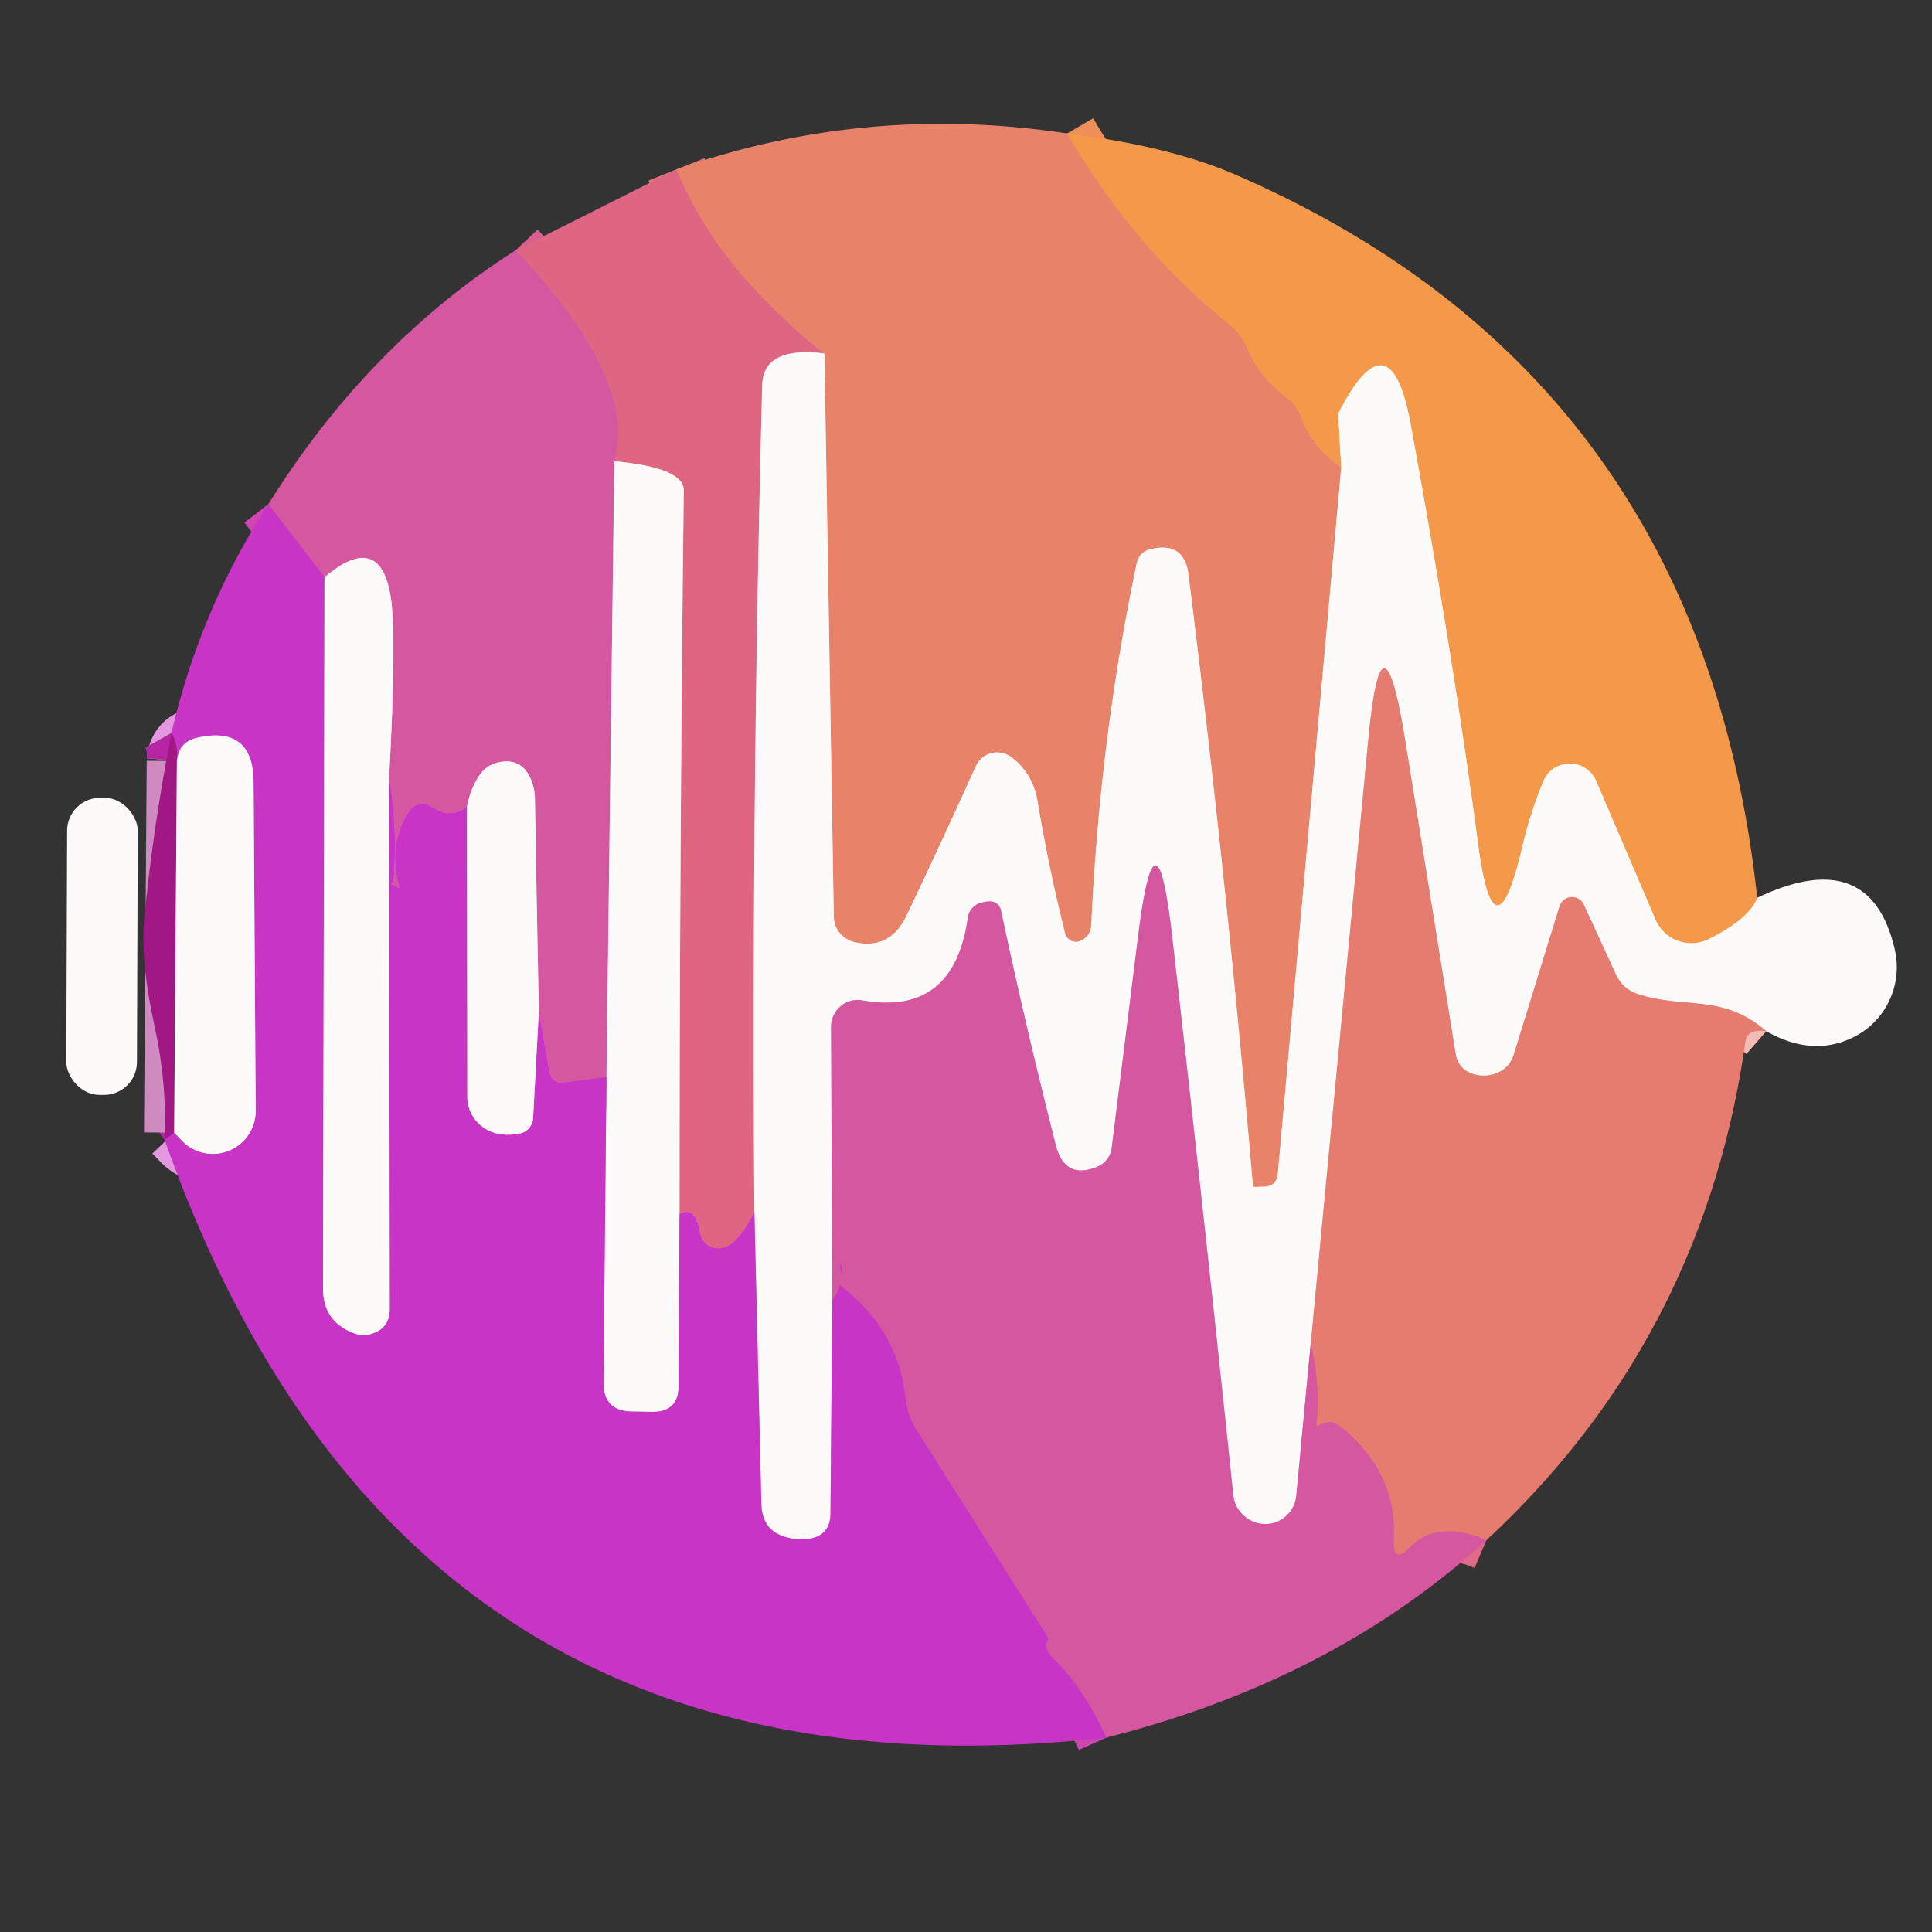
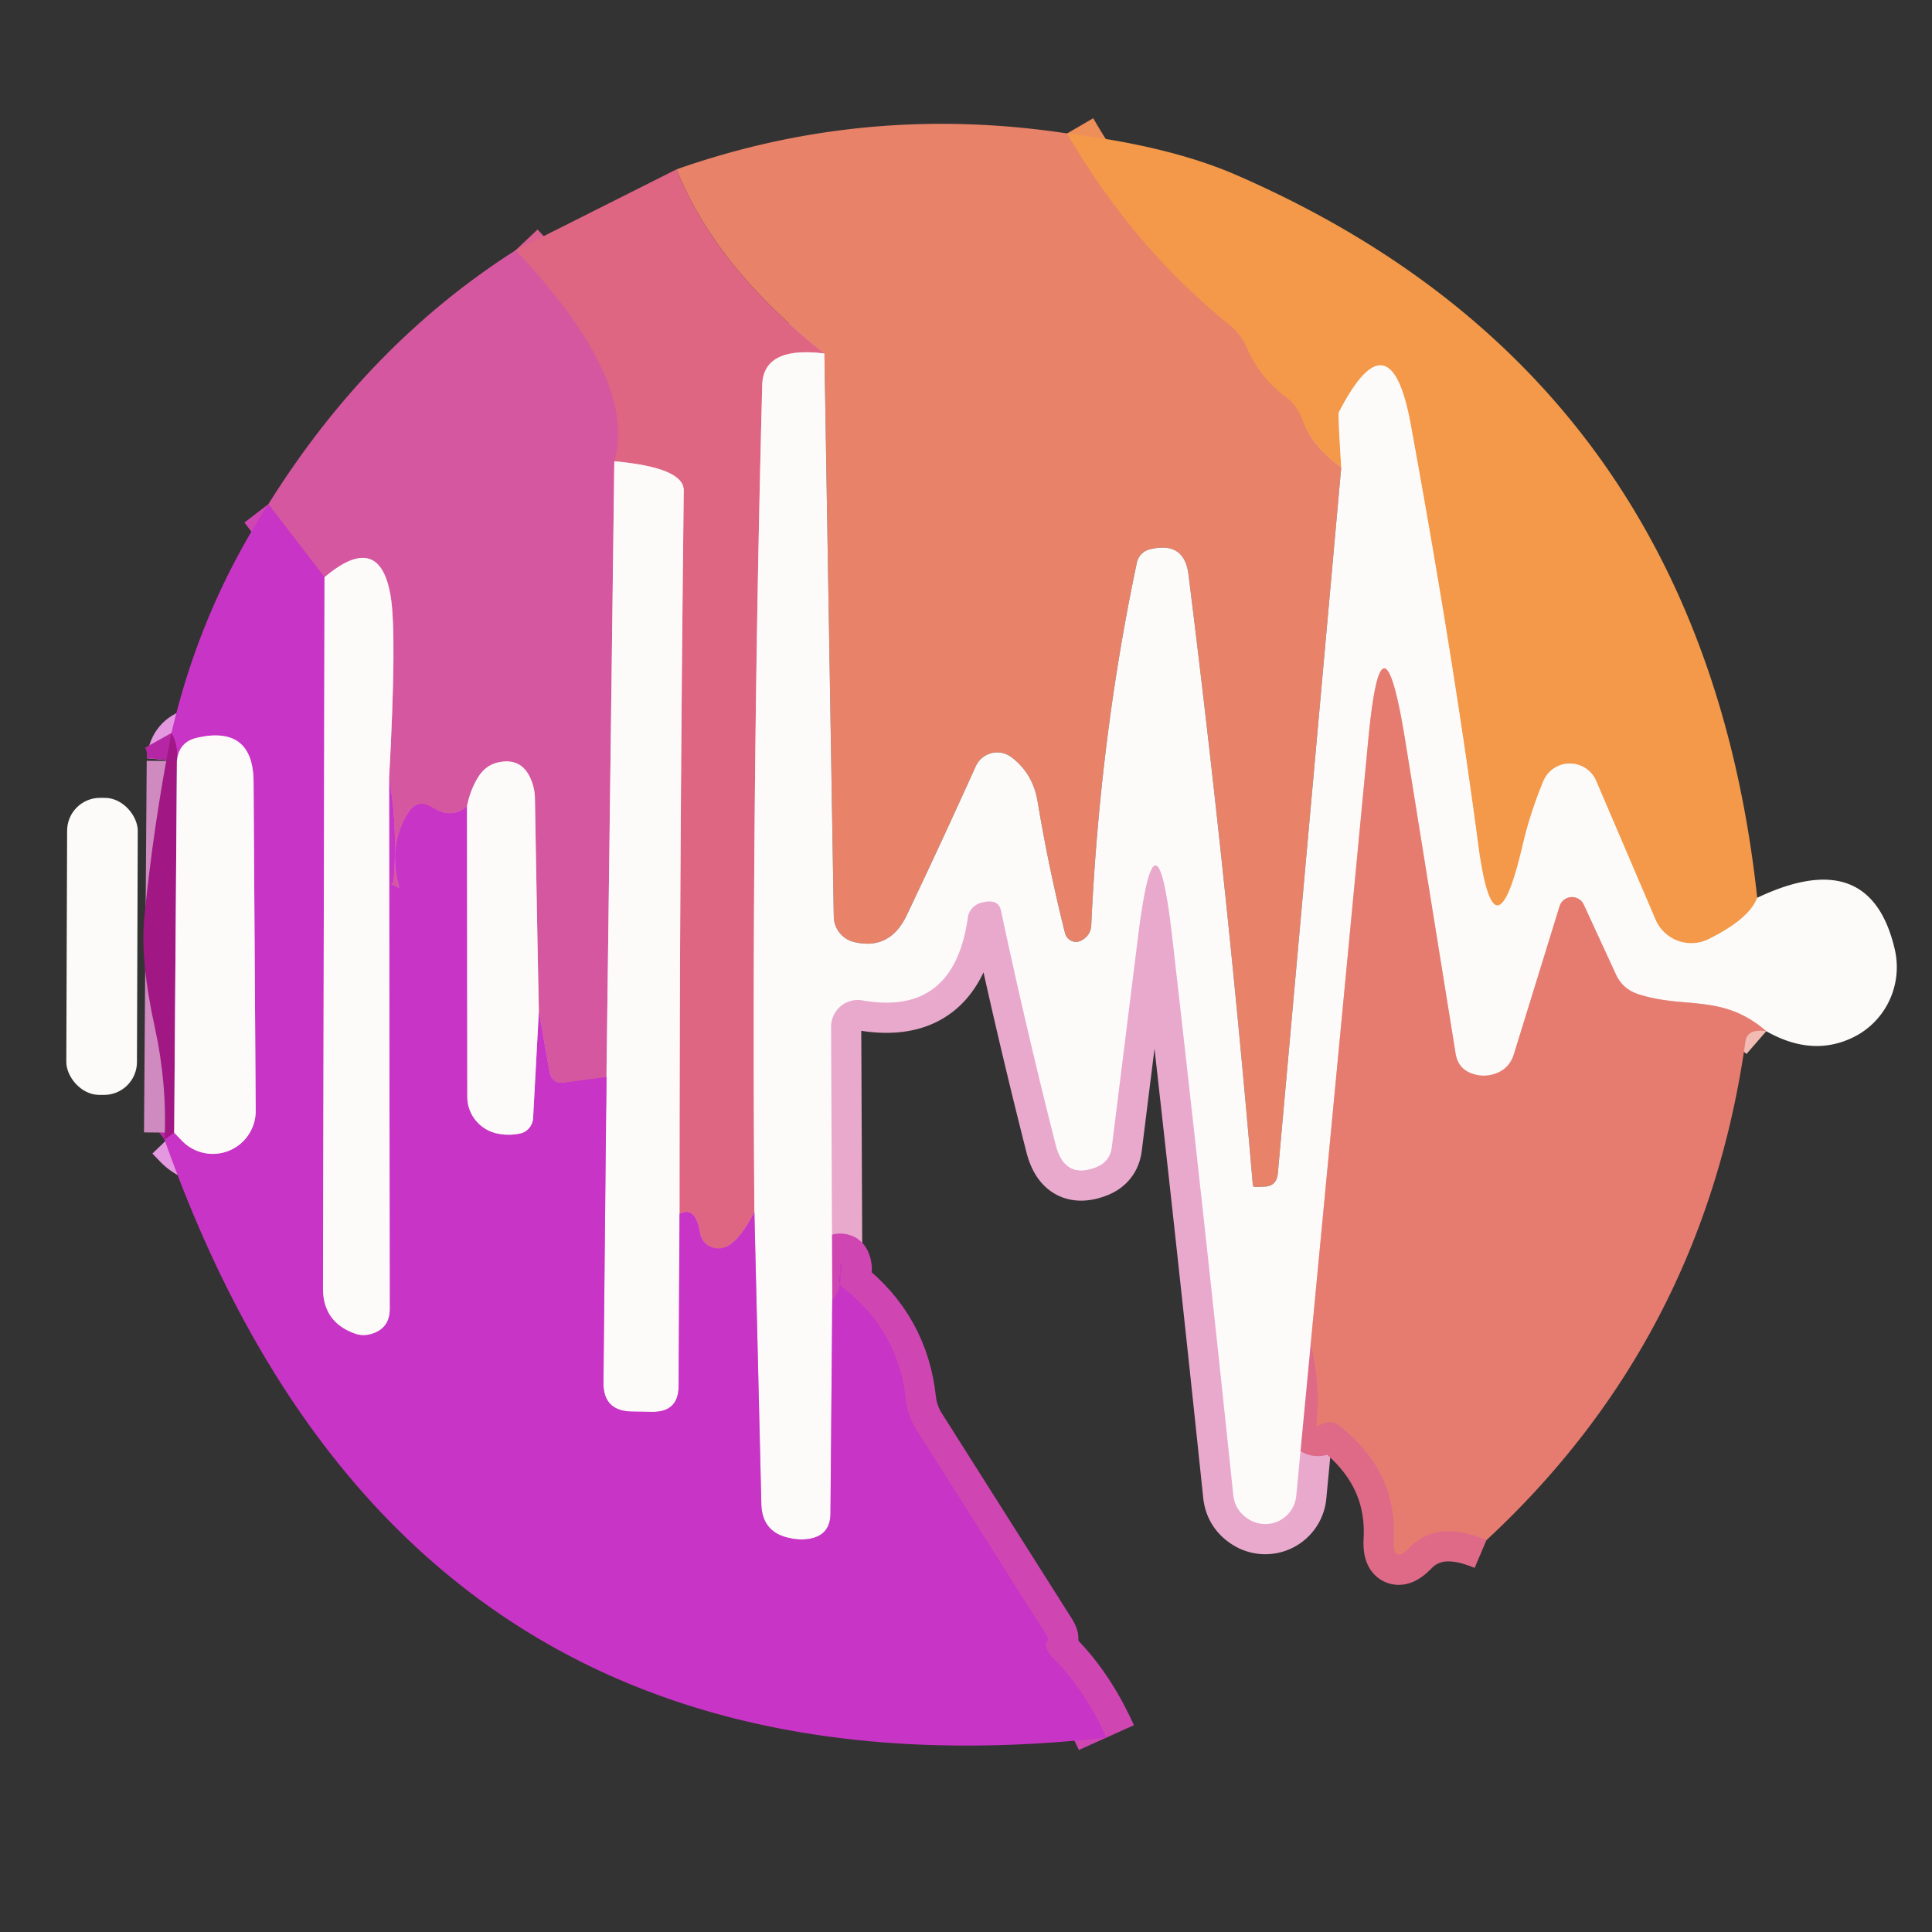
<svg xmlns="http://www.w3.org/2000/svg" version="1.1" viewBox="0.00 0.00 64.00 64.00">
  <rect x="0.00" y="0.00" width="64.00" height="64.00" fill="#333333" stroke="none" />
  <g stroke-width="2.00" fill="none" stroke-linecap="butt">
    <path stroke="#ee8e59" vector-effect="non-scaling-stroke" d="   M 35.35 4.42   Q 37.55 8.20 40.73 10.76   A 2.03 1.93 9.2 0 1 41.30 11.51   Q 41.72 12.49 42.57 13.13   Q 42.96 13.42 43.13 13.87   Q 43.45 14.77 44.43 15.48" />
-     <path stroke="#f3bfb2" vector-effect="non-scaling-stroke" d="   M 44.43 15.48   L 42.33 38.87   Q 42.29 39.31 41.85 39.31   L 41.58 39.32   Q 41.51 39.32 41.50 39.24   Q 40.66 29.36 39.37 19.03   Q 39.23 17.91 38.08 18.20   A 0.58 0.57 -1.7 0 0 37.66 18.64   Q 36.44 24.41 36.15 30.63   Q 36.14 30.98 35.83 31.15   A 0.38 0.37 68.2 0 1 35.28 30.91   Q 34.74 28.76 34.37 26.54   Q 34.21 25.61 33.50 25.08   A 0.78 0.78 0.0 0 0 32.32 25.39   Q 31.17 27.94 30.04 30.31   Q 29.49 31.48 28.31 31.21   A 0.88 0.88 0.0 0 1 27.62 30.36   L 27.31 11.71" />
-     <path stroke="#e37476" vector-effect="non-scaling-stroke" d="   M 27.31 11.71   Q 23.71 8.86 22.41 5.61" />
    <path stroke="#eeb1be" vector-effect="non-scaling-stroke" d="   M 27.31 11.71   Q 25.29 11.46 25.25 12.75   Q 24.89 26.52 24.99 40.15" />
    <path stroke="#d34da4" vector-effect="non-scaling-stroke" d="   M 24.99 40.15   Q 24.36 41.38 23.78 41.36   A 0.62 0.62 0.0 0 1 23.19 40.84   Q 23.04 39.93 22.51 40.21" />
    <path stroke="#eeb1be" vector-effect="non-scaling-stroke" d="   M 22.51 40.21   Q 22.51 28.23 22.65 16.25   Q 22.66 15.49 20.35 15.28" />
    <path stroke="#da5f91" vector-effect="non-scaling-stroke" d="   M 20.35 15.28   Q 21.13 12.58 17.08 8.29" />
    <path stroke="#f8caa2" vector-effect="non-scaling-stroke" d="   M 58.21 29.74   Q 57.95 30.44 56.60 31.11   A 1.29 1.29 0.0 0 1 54.84 30.46   L 52.88 25.88   A 0.95 0.95 0.0 0 0 51.12 25.89   Q 50.69 26.93 50.44 28.00   Q 49.50 32.02 48.96 27.93   Q 48.15 21.82 46.73 14.05   Q 46.05 10.36 44.35 13.66   Q 44.32 13.72 44.43 15.48" />
    <path stroke="#f2bcb5" vector-effect="non-scaling-stroke" d="   M 58.51 34.16   C 57.06 32.90 55.81 33.44 54.26 32.93   Q 53.75 32.76 53.53 32.28   L 52.47 29.98   A 0.43 0.43 0.0 0 0 51.66 30.03   L 50.15 34.92   Q 49.99 35.44 49.46 35.59   Q 49.13 35.68 48.81 35.58   Q 48.31 35.43 48.22 34.91   L 46.55 24.53   Q 45.77 19.73 45.32 24.57   L 43.42 44.51" />
    <path stroke="#e9a9cd" vector-effect="non-scaling-stroke" d="   M 43.42 44.51   L 42.94 49.55   A 1.03 1.03 0.0 0 1 41.37 50.33   Q 40.90 50.04 40.85 49.49   Q 39.89 40.29 38.83 31.03   Q 38.29 26.31 37.70 31.02   L 36.83 38.00   Q 36.77 38.49 36.30 38.67   Q 35.26 39.07 34.97 37.92   Q 33.97 33.98 33.16 30.17   Q 33.07 29.74 32.48 29.91   A 0.60 0.59 -4.6 0 0 32.06 30.40   Q 31.60 33.67 28.57 33.14   A 0.89 0.88 -84.9 0 0 27.53 34.02   L 27.57 43.05" />
    <path stroke="#e398e0" vector-effect="non-scaling-stroke" d="   M 27.57 43.05   L 27.51 50.13   Q 27.51 50.87 26.78 50.98   Q 26.49 51.02 26.21 50.96   Q 25.24 50.79 25.22 49.81   L 24.99 40.15" />
    <path stroke="#e398e0" vector-effect="non-scaling-stroke" d="   M 22.51 40.21   L 22.48 45.91   Q 22.48 46.78 21.60 46.77   L 20.93 46.76   Q 19.98 46.74 19.99 45.80   L 20.09 35.68" />
    <path stroke="#e9a9cd" vector-effect="non-scaling-stroke" d="   M 20.35 15.28   L 20.09 35.68" />
    <path stroke="#cf46b2" vector-effect="non-scaling-stroke" d="   M 20.09 35.68   L 18.72 35.86   Q 18.28 35.92 18.20 35.49   L 17.85 33.50" />
    <path stroke="#e9a9cd" vector-effect="non-scaling-stroke" d="   M 17.85 33.50   Q 17.78 30.01 17.72 26.44   Q 17.71 26.02 17.51 25.66   Q 17.23 25.17 16.66 25.23   Q 16.12 25.28 15.83 25.76   Q 15.57 26.19 15.47 26.71" />
    <path stroke="#cf46b2" vector-effect="non-scaling-stroke" d="   M 15.47 26.71   Q 14.98 27.14 14.32 26.75   Q 13.82 26.44 13.51 26.94   Q 12.85 28.00 13.22 29.37   Q 13.23 29.42 13.19 29.40   Q 12.94 29.27 12.95 29.27   Q 13.04 29.25 13.04 29.15   Q 13.18 27.44 12.89 25.77" />
    <path stroke="#e9a9cd" vector-effect="non-scaling-stroke" d="   M 12.89 25.77   Q 13.15 21.00 12.94 19.75   Q 12.58 17.58 10.75 19.12" />
    <path stroke="#cf46b2" vector-effect="non-scaling-stroke" d="   M 10.75 19.12   L 8.89 16.70" />
    <path stroke="#e398e0" vector-effect="non-scaling-stroke" d="   M 10.75 19.12   L 10.70 42.68   Q 10.70 43.79 11.74 44.17   Q 12.01 44.27 12.29 44.19   Q 12.91 44.01 12.91 43.36   L 12.89 25.77" />
    <path stroke="#e398e0" vector-effect="non-scaling-stroke" d="   M 15.47 26.71   L 15.48 36.33   A 1.25 1.24 8.5 0 0 16.36 37.52   Q 16.78 37.64 17.22 37.55   A 0.56 0.54 86.1 0 0 17.66 37.03   L 17.85 33.50" />
    <path stroke="#cf46b2" vector-effect="non-scaling-stroke" d="   M 27.57 43.05   Q 27.90 42.72 27.84 42.05   Q 27.81 41.73 27.87 41.94   Q 27.91 42.09 27.83 42.24   Q 27.71 42.48 27.92 42.65   Q 29.77 44.09 30.01 46.38   Q 30.07 46.89 30.34 47.33   L 34.67 54.17   Q 34.75 54.30 34.72 54.33   Q 34.61 54.44 34.66 54.57   Q 34.73 54.77 34.88 54.92   Q 35.93 55.96 36.65 57.56" />
    <path stroke="#b526a5" vector-effect="non-scaling-stroke" d="   M 5.45 37.75   Q 5.61 37.63 5.77 37.52" />
    <path stroke="#e398e0" vector-effect="non-scaling-stroke" d="   M 5.77 37.52   L 6.01 37.77   A 1.42 1.42 0.0 0 0 8.47 36.79   L 8.40 25.91   Q 8.39 24.04 6.56 24.43   Q 5.92 24.56 5.86 25.21" />
    <path stroke="#b526a5" vector-effect="non-scaling-stroke" d="   M 5.86 25.21   Q 5.91 24.69 5.68 24.28" />
    <path stroke="#de6a88" vector-effect="non-scaling-stroke" d="   M 49.24 51.02   Q 47.62 50.33 46.71 51.25   Q 46.13 51.85 46.17 51.01   Q 46.29 48.74 44.37 47.23   Q 44.26 47.14 44.13 47.12   Q 43.90 47.09 43.68 47.23   A 0.05 0.04 -13.8 0 1 43.61 47.19   Q 43.74 45.83 43.42 44.51" />
    <path stroke="#cf8ac0" vector-effect="non-scaling-stroke" d="   M 5.86 25.21   L 5.77 37.52" />
  </g>
  <path fill="#e88269" d="   M 35.35 4.42   Q 37.55 8.20 40.73 10.76   A 2.03 1.93 9.2 0 1 41.30 11.51   Q 41.72 12.49 42.57 13.13   Q 42.96 13.42 43.13 13.87   Q 43.45 14.77 44.43 15.48   L 42.33 38.87   Q 42.29 39.31 41.85 39.31   L 41.58 39.32   Q 41.51 39.32 41.50 39.24   Q 40.66 29.36 39.37 19.03   Q 39.23 17.91 38.08 18.20   A 0.58 0.57 -1.7 0 0 37.66 18.64   Q 36.44 24.41 36.15 30.63   Q 36.14 30.98 35.83 31.15   A 0.38 0.37 68.2 0 1 35.28 30.91   Q 34.74 28.76 34.37 26.54   Q 34.21 25.61 33.50 25.08   A 0.78 0.78 0.0 0 0 32.32 25.39   Q 31.17 27.94 30.04 30.31   Q 29.49 31.48 28.31 31.21   A 0.88 0.88 0.0 0 1 27.62 30.36   L 27.31 11.71   Q 23.71 8.86 22.41 5.61   Q 28.67 3.41 35.35 4.42   Z" />
  <path fill="#f39949" d="   M 35.35 4.42   Q 38.76 4.84 40.96 5.80   Q 56.35 12.50 58.21 29.74   Q 57.95 30.44 56.60 31.11   A 1.29 1.29 0.0 0 1 54.84 30.46   L 52.88 25.88   A 0.95 0.95 0.0 0 0 51.12 25.89   Q 50.69 26.93 50.44 28.00   Q 49.50 32.02 48.96 27.93   Q 48.15 21.82 46.73 14.05   Q 46.05 10.36 44.35 13.66   Q 44.32 13.72 44.43 15.48   Q 43.45 14.77 43.13 13.87   Q 42.96 13.42 42.57 13.13   Q 41.72 12.49 41.30 11.51   A 2.03 1.93 9.2 0 0 40.73 10.76   Q 37.55 8.20 35.35 4.42   Z" />
  <path fill="#de6682" d="   M 22.41 5.61   Q 23.71 8.86 27.31 11.71   Q 25.29 11.46 25.25 12.75   Q 24.89 26.52 24.99 40.15   Q 24.36 41.38 23.78 41.36   A 0.62 0.62 0.0 0 1 23.19 40.84   Q 23.04 39.93 22.51 40.21   Q 22.51 28.23 22.65 16.25   Q 22.66 15.49 20.35 15.28   Q 21.13 12.58 17.08 8.29   L 22.41 5.61   Z" />
  <path fill="#d5579f" d="   M 17.08 8.29   Q 21.13 12.58 20.35 15.28   L 20.09 35.68   L 18.72 35.86   Q 18.28 35.92 18.20 35.49   L 17.85 33.50   Q 17.78 30.01 17.72 26.44   Q 17.71 26.02 17.51 25.66   Q 17.23 25.17 16.66 25.23   Q 16.12 25.28 15.83 25.76   Q 15.57 26.19 15.47 26.71   Q 14.98 27.14 14.32 26.75   Q 13.82 26.44 13.51 26.94   Q 12.85 28.00 13.22 29.37   Q 13.23 29.42 13.19 29.40   Q 12.94 29.27 12.95 29.27   Q 13.04 29.25 13.04 29.15   Q 13.18 27.44 12.89 25.77   Q 13.15 21.00 12.94 19.75   Q 12.58 17.58 10.75 19.12   L 8.89 16.70   Q 12.20 11.40 17.08 8.29   Z" />
  <path fill="#fdfbfa" d="   M 27.31 11.71   L 27.62 30.36   A 0.88 0.88 0.0 0 0 28.31 31.21   Q 29.49 31.48 30.04 30.31   Q 31.17 27.94 32.32 25.39   A 0.78 0.78 0.0 0 1 33.50 25.08   Q 34.21 25.61 34.37 26.54   Q 34.74 28.76 35.28 30.91   A 0.38 0.37 68.2 0 0 35.83 31.15   Q 36.14 30.98 36.15 30.63   Q 36.44 24.41 37.66 18.64   A 0.58 0.57 -1.7 0 1 38.08 18.20   Q 39.23 17.91 39.37 19.03   Q 40.66 29.36 41.50 39.24   Q 41.51 39.32 41.58 39.32   L 41.85 39.31   Q 42.29 39.31 42.33 38.87   L 44.43 15.48   Q 44.32 13.72 44.35 13.66   Q 46.05 10.36 46.73 14.05   Q 48.15 21.82 48.96 27.93   Q 49.50 32.02 50.44 28.00   Q 50.69 26.93 51.12 25.89   A 0.95 0.95 0.0 0 1 52.88 25.88   L 54.84 30.46   A 1.29 1.29 0.0 0 0 56.60 31.11   Q 57.95 30.44 58.21 29.74   Q 61.94 27.97 62.76 31.42   A 2.60 2.58 71.1 0 1 61.31 34.40   Q 59.99 35.00 58.51 34.16   C 57.06 32.90 55.81 33.44 54.26 32.93   Q 53.75 32.76 53.53 32.28   L 52.47 29.98   A 0.43 0.43 0.0 0 0 51.66 30.03   L 50.15 34.92   Q 49.99 35.44 49.46 35.59   Q 49.13 35.68 48.81 35.58   Q 48.31 35.43 48.22 34.91   L 46.55 24.53   Q 45.77 19.73 45.32 24.57   L 43.42 44.51   L 42.94 49.55   A 1.03 1.03 0.0 0 1 41.37 50.33   Q 40.90 50.04 40.85 49.49   Q 39.89 40.29 38.83 31.03   Q 38.29 26.31 37.70 31.02   L 36.83 38.00   Q 36.77 38.49 36.30 38.67   Q 35.26 39.07 34.97 37.92   Q 33.97 33.98 33.16 30.17   Q 33.07 29.74 32.48 29.91   A 0.60 0.59 -4.6 0 0 32.06 30.40   Q 31.60 33.67 28.57 33.14   A 0.89 0.88 -84.9 0 0 27.53 34.02   L 27.57 43.05   L 27.51 50.13   Q 27.51 50.87 26.78 50.98   Q 26.49 51.02 26.21 50.96   Q 25.24 50.79 25.22 49.81   L 24.99 40.15   Q 24.89 26.52 25.25 12.75   Q 25.29 11.46 27.31 11.71   Z" />
  <path fill="#fdfbfa" d="   M 20.35 15.28   Q 22.66 15.49 22.65 16.25   Q 22.51 28.23 22.51 40.21   L 22.48 45.91   Q 22.48 46.78 21.60 46.77   L 20.93 46.76   Q 19.98 46.74 19.99 45.80   L 20.09 35.68   L 20.35 15.28   Z" />
  <path fill="#c834c5" d="   M 8.89 16.70   L 10.75 19.12   L 10.70 42.68   Q 10.70 43.79 11.74 44.17   Q 12.01 44.27 12.29 44.19   Q 12.91 44.01 12.91 43.36   L 12.89 25.77   Q 13.18 27.44 13.04 29.15   Q 13.04 29.25 12.95 29.27   Q 12.94 29.27 13.19 29.40   Q 13.23 29.42 13.22 29.37   Q 12.85 28.00 13.51 26.94   Q 13.82 26.44 14.32 26.75   Q 14.98 27.14 15.47 26.71   L 15.48 36.33   A 1.25 1.24 8.5 0 0 16.36 37.52   Q 16.78 37.64 17.22 37.55   A 0.56 0.54 86.1 0 0 17.66 37.03   L 17.85 33.50   L 18.20 35.49   Q 18.28 35.92 18.72 35.86   L 20.09 35.68   L 19.99 45.80   Q 19.98 46.74 20.93 46.76   L 21.60 46.77   Q 22.48 46.78 22.48 45.91   L 22.51 40.21   Q 23.04 39.93 23.19 40.84   A 0.62 0.62 0.0 0 0 23.78 41.36   Q 24.36 41.38 24.99 40.15   L 25.22 49.81   Q 25.24 50.79 26.21 50.96   Q 26.49 51.02 26.78 50.98   Q 27.51 50.87 27.51 50.13   L 27.57 43.05   Q 27.90 42.72 27.84 42.05   Q 27.81 41.73 27.87 41.94   Q 27.91 42.09 27.83 42.24   Q 27.71 42.48 27.92 42.65   Q 29.77 44.09 30.01 46.38   Q 30.07 46.89 30.34 47.33   L 34.67 54.17   Q 34.75 54.30 34.72 54.33   Q 34.61 54.44 34.66 54.57   Q 34.73 54.77 34.88 54.92   Q 35.93 55.96 36.65 57.56   Q 13.36 60.13 5.45 37.75   Q 5.61 37.63 5.77 37.52   L 6.01 37.77   A 1.42 1.42 0.0 0 0 8.47 36.79   L 8.40 25.91   Q 8.39 24.04 6.56 24.43   Q 5.92 24.56 5.86 25.21   Q 5.91 24.69 5.68 24.28   Q 6.63 20.18 8.89 16.70   Z" />
  <path fill="#fdfbfa" d="   M 12.89 25.77   L 12.91 43.36   Q 12.91 44.01 12.29 44.19   Q 12.01 44.27 11.74 44.17   Q 10.70 43.79 10.70 42.68   L 10.75 19.12   Q 12.58 17.58 12.94 19.75   Q 13.15 21.00 12.89 25.77   Z" />
  <path fill="#e67c70" d="   M 58.51 34.16   Q 57.88 34.07 57.82 34.50   Q 56.43 44.35 49.24 51.02   Q 47.62 50.33 46.71 51.25   Q 46.13 51.85 46.17 51.01   Q 46.29 48.74 44.37 47.23   Q 44.26 47.14 44.13 47.12   Q 43.90 47.09 43.68 47.23   A 0.05 0.04 -13.8 0 1 43.61 47.19   Q 43.74 45.83 43.42 44.51   L 45.32 24.57   Q 45.77 19.73 46.55 24.53   L 48.22 34.91   Q 48.31 35.43 48.81 35.58   Q 49.13 35.68 49.46 35.59   Q 49.99 35.44 50.15 34.92   L 51.66 30.03   A 0.43 0.43 0.0 0 1 52.47 29.98   L 53.53 32.28   Q 53.75 32.76 54.26 32.93   C 55.81 33.44 57.06 32.90 58.51 34.16   Z" />
  <path fill="#a11885" fill-opacity="0.996" d="   M 5.68 24.28   Q 5.91 24.69 5.86 25.21   L 5.77 37.52   Q 5.61 37.63 5.45 37.75   Q 5.54 35.93 5.13 34.04   Q 4.64 31.82 4.78 30.40   Q 5.08 27.35 5.68 24.28   Z" />
  <path fill="#fdfbfa" d="   M 5.77 37.52   L 5.86 25.21   Q 5.92 24.56 6.56 24.43   Q 8.39 24.04 8.40 25.91   L 8.47 36.79   A 1.42 1.42 0.0 0 1 6.01 37.77   L 5.77 37.52   Z" />
  <path fill="#fdfbfa" d="   M 17.85 33.50   L 17.66 37.03   A 0.56 0.54 86.1 0 1 17.22 37.55   Q 16.78 37.64 16.36 37.52   A 1.25 1.24 8.5 0 1 15.48 36.33   L 15.47 26.71   Q 15.57 26.19 15.83 25.76   Q 16.12 25.28 16.66 25.23   Q 17.23 25.17 17.51 25.66   Q 17.71 26.02 17.72 26.44   Q 17.78 30.01 17.85 33.50   Z" />
  <rect fill="#fdfbfa" x="-1.17" y="-4.92" transform="translate(3.38,31.35) rotate(0.2)" width="2.34" height="9.84" rx="1.09" />
-   <path fill="#d5579f" d="   M 43.42 44.51   Q 43.74 45.83 43.61 47.19   A 0.05 0.04 -13.8 0 0 43.68 47.23   Q 43.90 47.09 44.13 47.12   Q 44.26 47.14 44.37 47.23   Q 46.29 48.74 46.17 51.01   Q 46.13 51.85 46.71 51.25   Q 47.62 50.33 49.24 51.02   Q 44.17 55.66 36.65 57.56   Q 35.93 55.96 34.88 54.92   Q 34.73 54.77 34.66 54.57   Q 34.61 54.44 34.72 54.33   Q 34.75 54.30 34.67 54.17   L 30.34 47.33   Q 30.07 46.89 30.01 46.38   Q 29.77 44.09 27.92 42.65   Q 27.71 42.48 27.83 42.24   Q 27.91 42.09 27.87 41.94   Q 27.81 41.73 27.84 42.05   Q 27.90 42.72 27.57 43.05   L 27.53 34.02   A 0.89 0.88 -84.9 0 1 28.57 33.14   Q 31.60 33.67 32.06 30.40   A 0.60 0.59 -4.6 0 1 32.48 29.91   Q 33.07 29.74 33.16 30.17   Q 33.97 33.98 34.97 37.92   Q 35.26 39.07 36.30 38.67   Q 36.77 38.49 36.83 38.00   L 37.70 31.02   Q 38.29 26.31 38.83 31.03   Q 39.89 40.29 40.85 49.49   Q 40.90 50.04 41.37 50.33   A 1.03 1.03 0.0 0 0 42.94 49.55   L 43.42 44.51   Z" />
</svg>